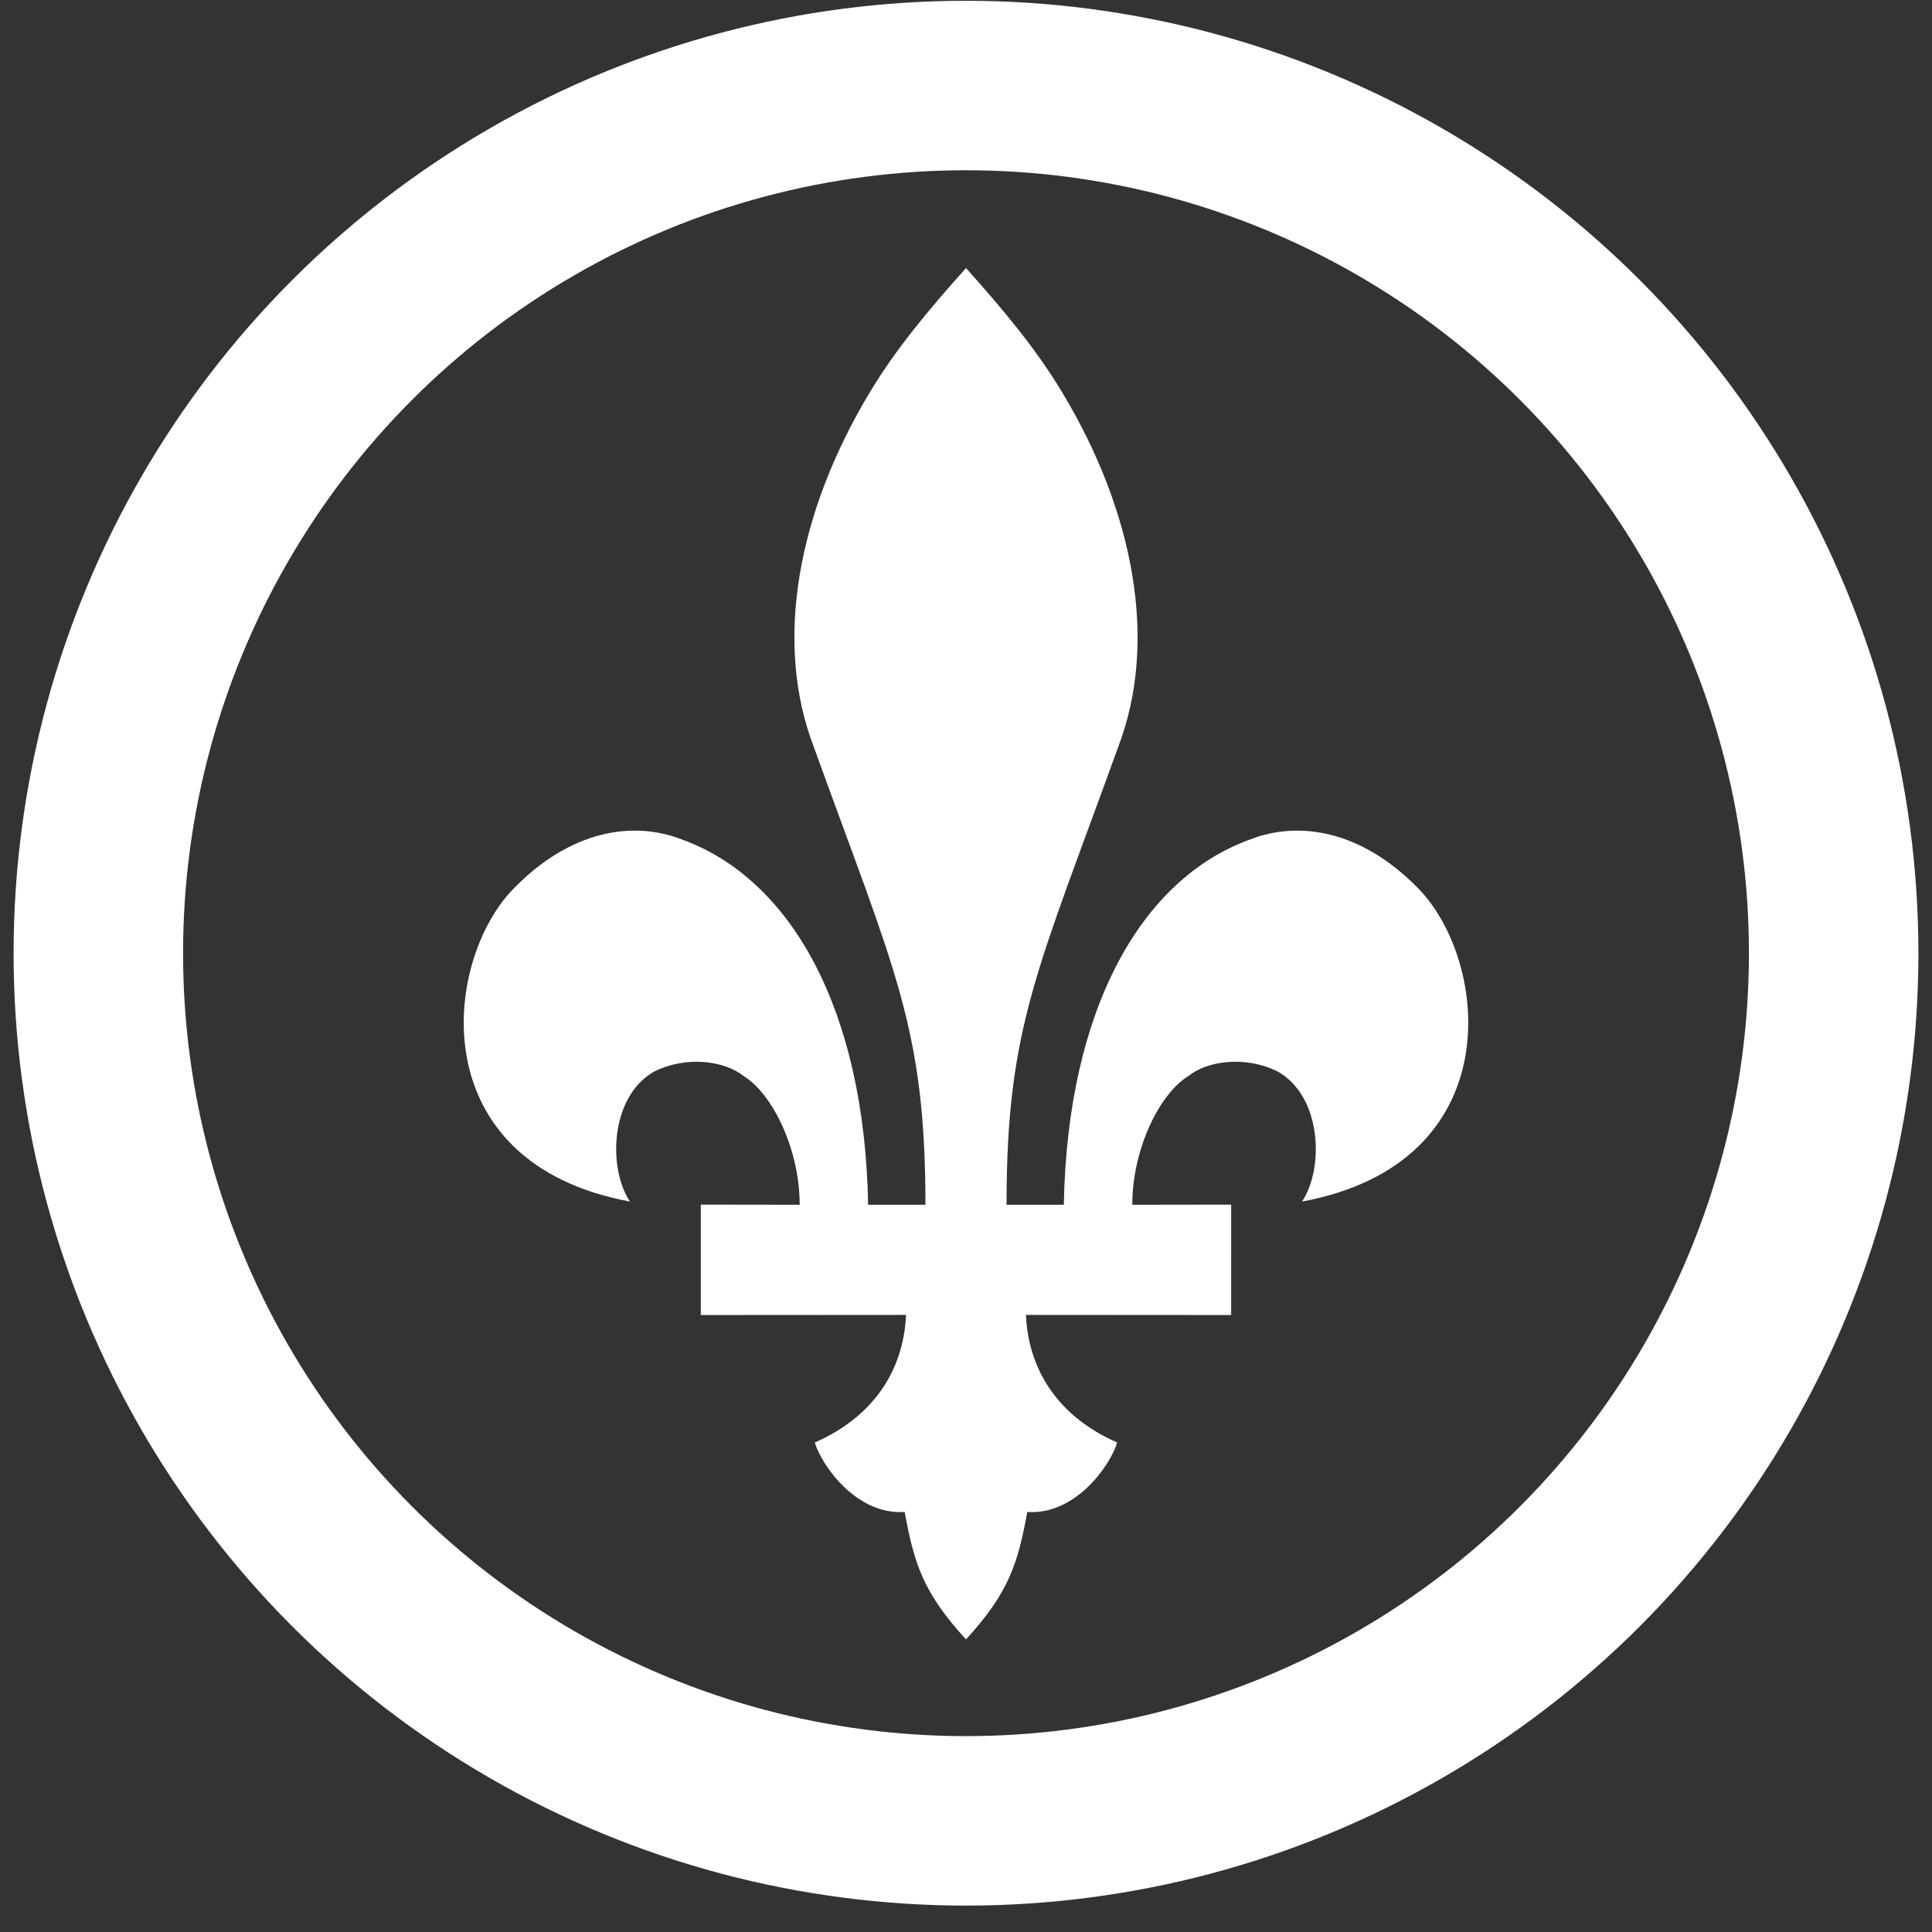
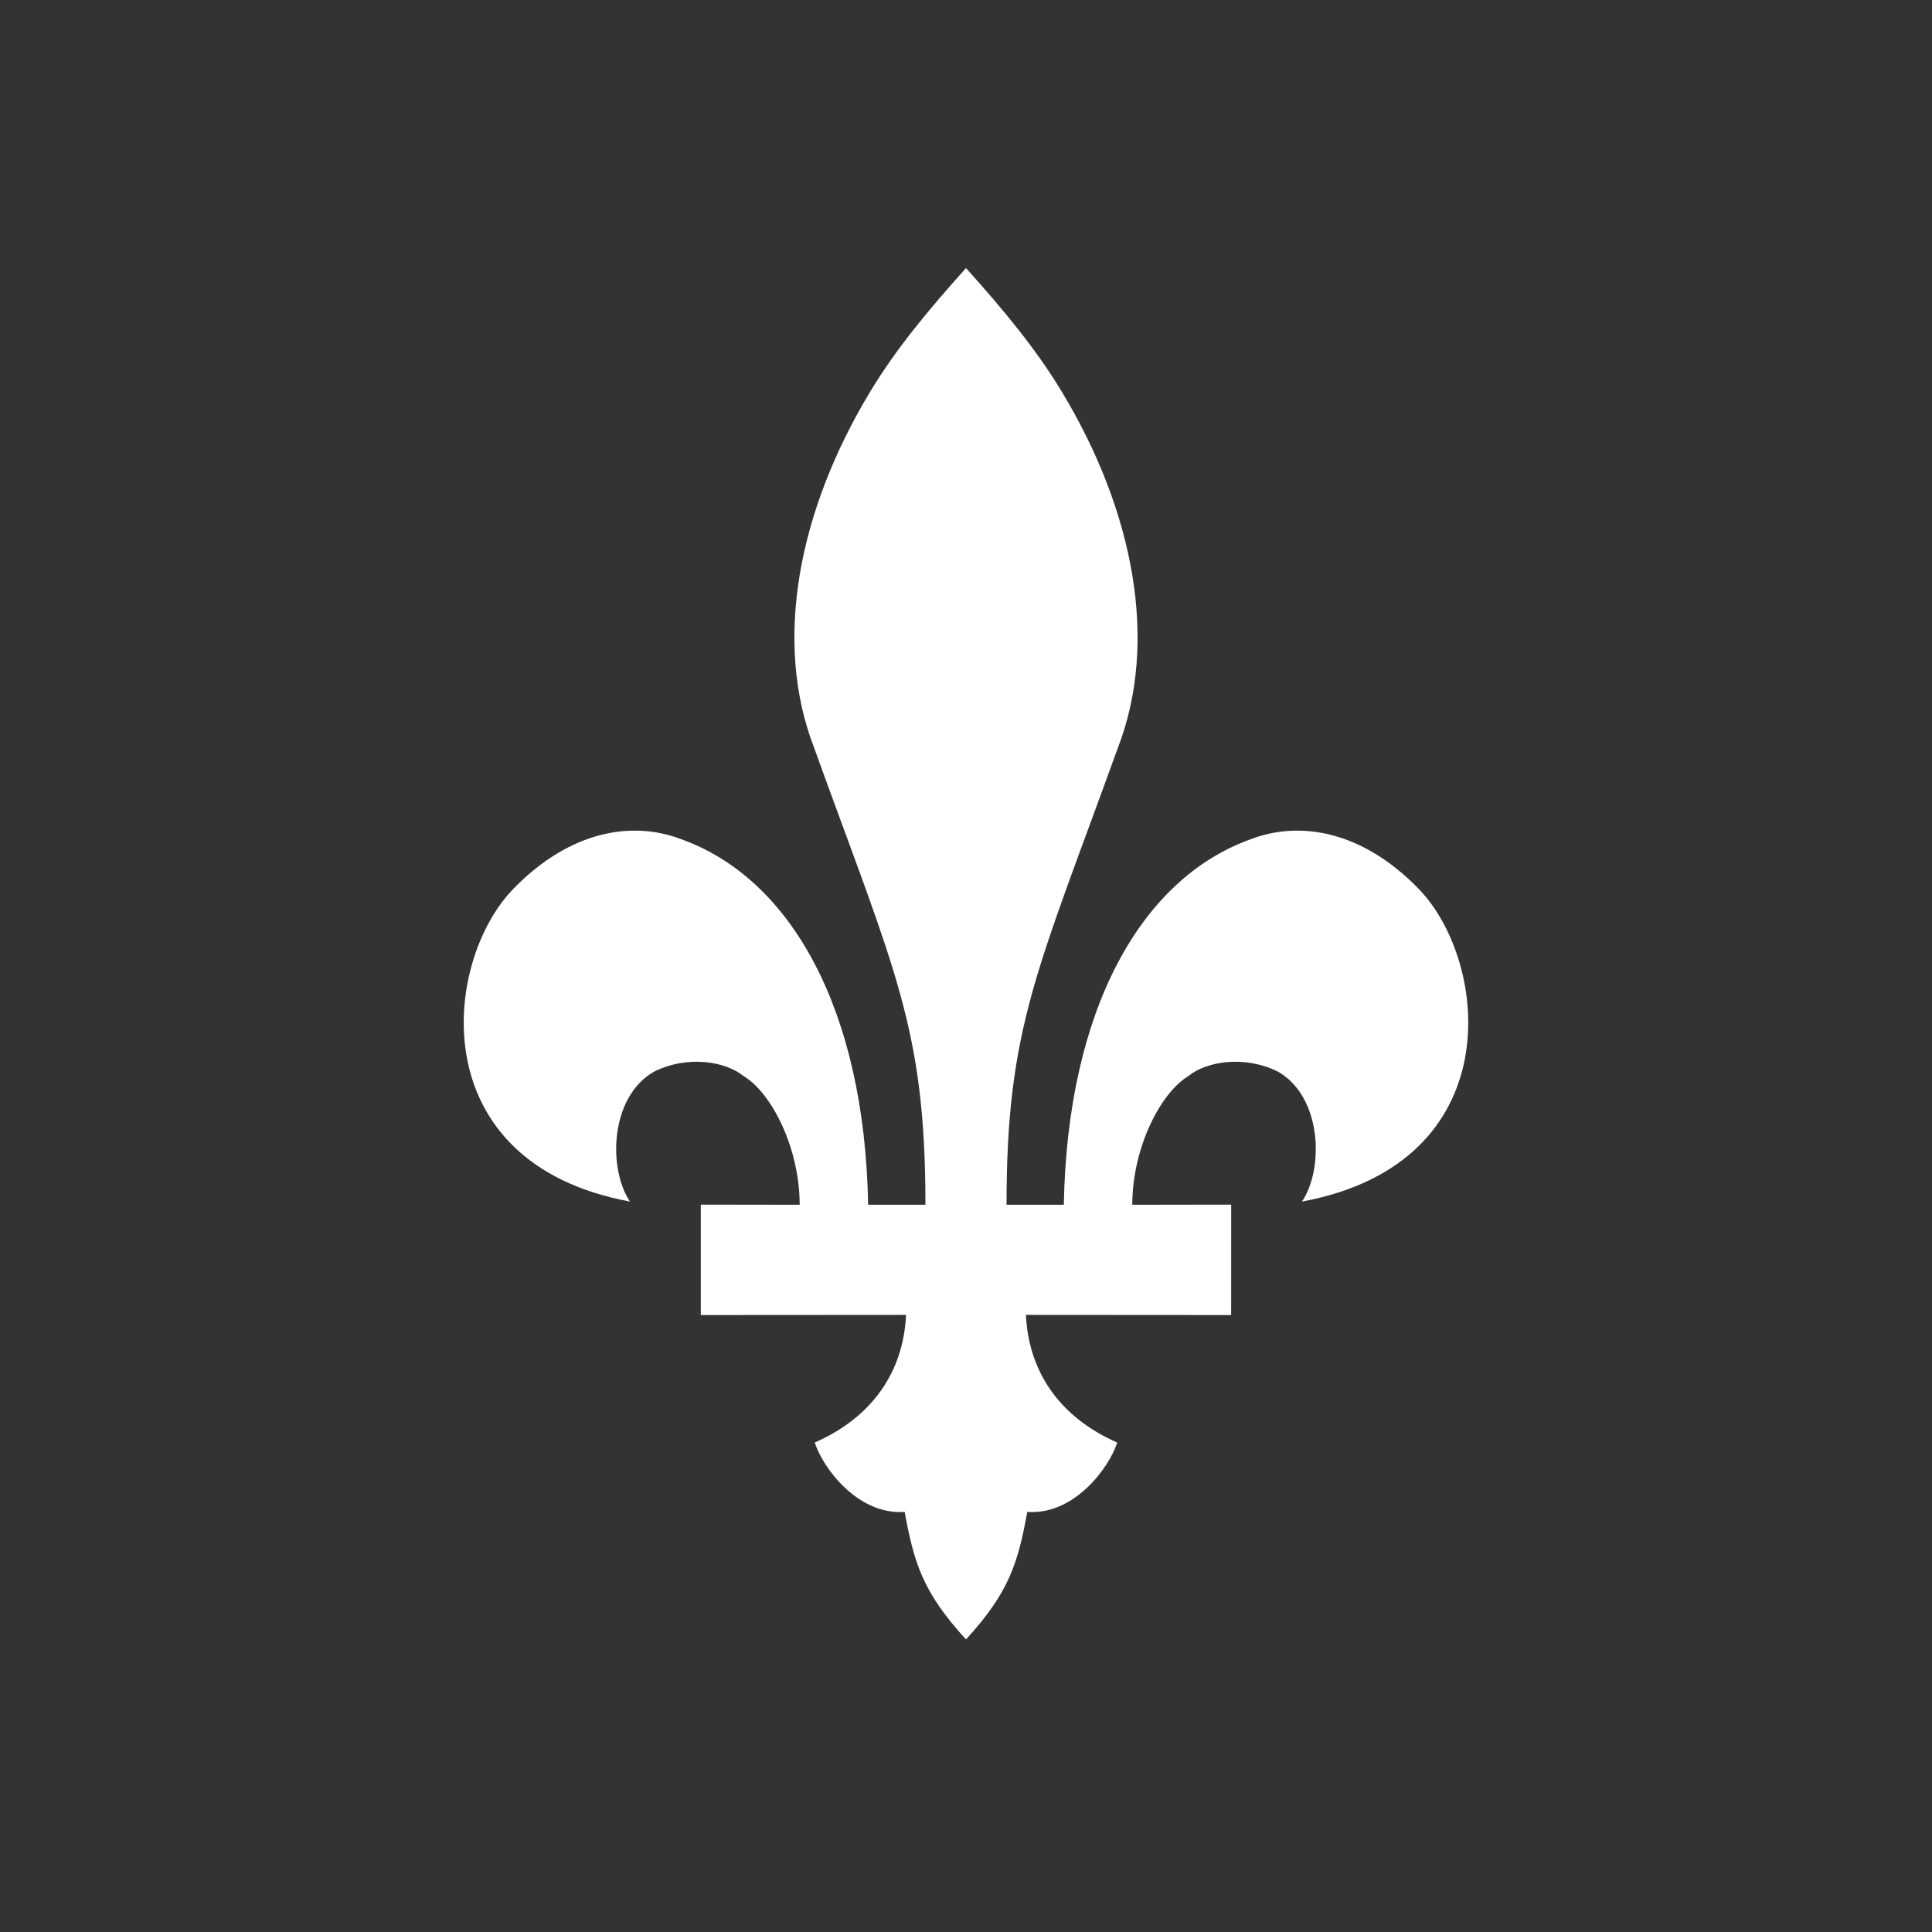
<svg xmlns="http://www.w3.org/2000/svg" width="57" height="57" viewBox="0 0 57 57" fill="none">
  <rect x="0" y="0" width="57" height="57" fill="#333333" stroke="none" />
-   <circle cx="28.5" cy="28.122" r="25.599" stroke="white" stroke-width="5" />
  <path d="M38.413 35.45C39.063 34.483 39.008 32.366 37.708 31.619C36.713 31.122 35.59 31.316 35.065 31.744C34.22 32.255 33.406 33.889 33.406 35.544L36.324 35.54L36.323 38.798L30.268 38.794C30.347 40.47 31.261 41.812 32.961 42.559C32.742 43.265 31.717 44.704 30.308 44.607C30.03 46.13 29.766 46.984 28.5 48.368C27.233 46.985 26.969 46.13 26.691 44.607C25.283 44.704 24.257 43.265 24.038 42.559C25.739 41.812 26.652 40.47 26.732 38.794L20.676 38.798V35.54L23.593 35.544C23.593 33.889 22.78 32.255 21.934 31.744C21.41 31.317 20.287 31.122 19.292 31.619C17.991 32.366 17.936 34.483 18.586 35.45C12.442 34.309 13.052 28.377 15.145 26.224C16.836 24.484 18.68 24.212 20.102 24.761C23.334 25.919 25.507 29.779 25.613 35.544H27.303C27.303 30.303 26.391 28.632 24.014 22.049C22.817 18.939 23.536 15.093 25.676 11.551C26.442 10.282 27.4 9.136 28.5 7.909C29.6 9.136 30.557 10.282 31.323 11.551C33.463 15.093 34.182 18.939 32.986 22.049C30.608 28.632 29.696 30.303 29.696 35.544H31.386C31.492 29.779 33.666 25.919 36.897 24.761C38.319 24.212 40.164 24.484 41.855 26.224C43.947 28.377 44.557 34.309 38.413 35.45H38.413Z" fill="white" />
</svg>